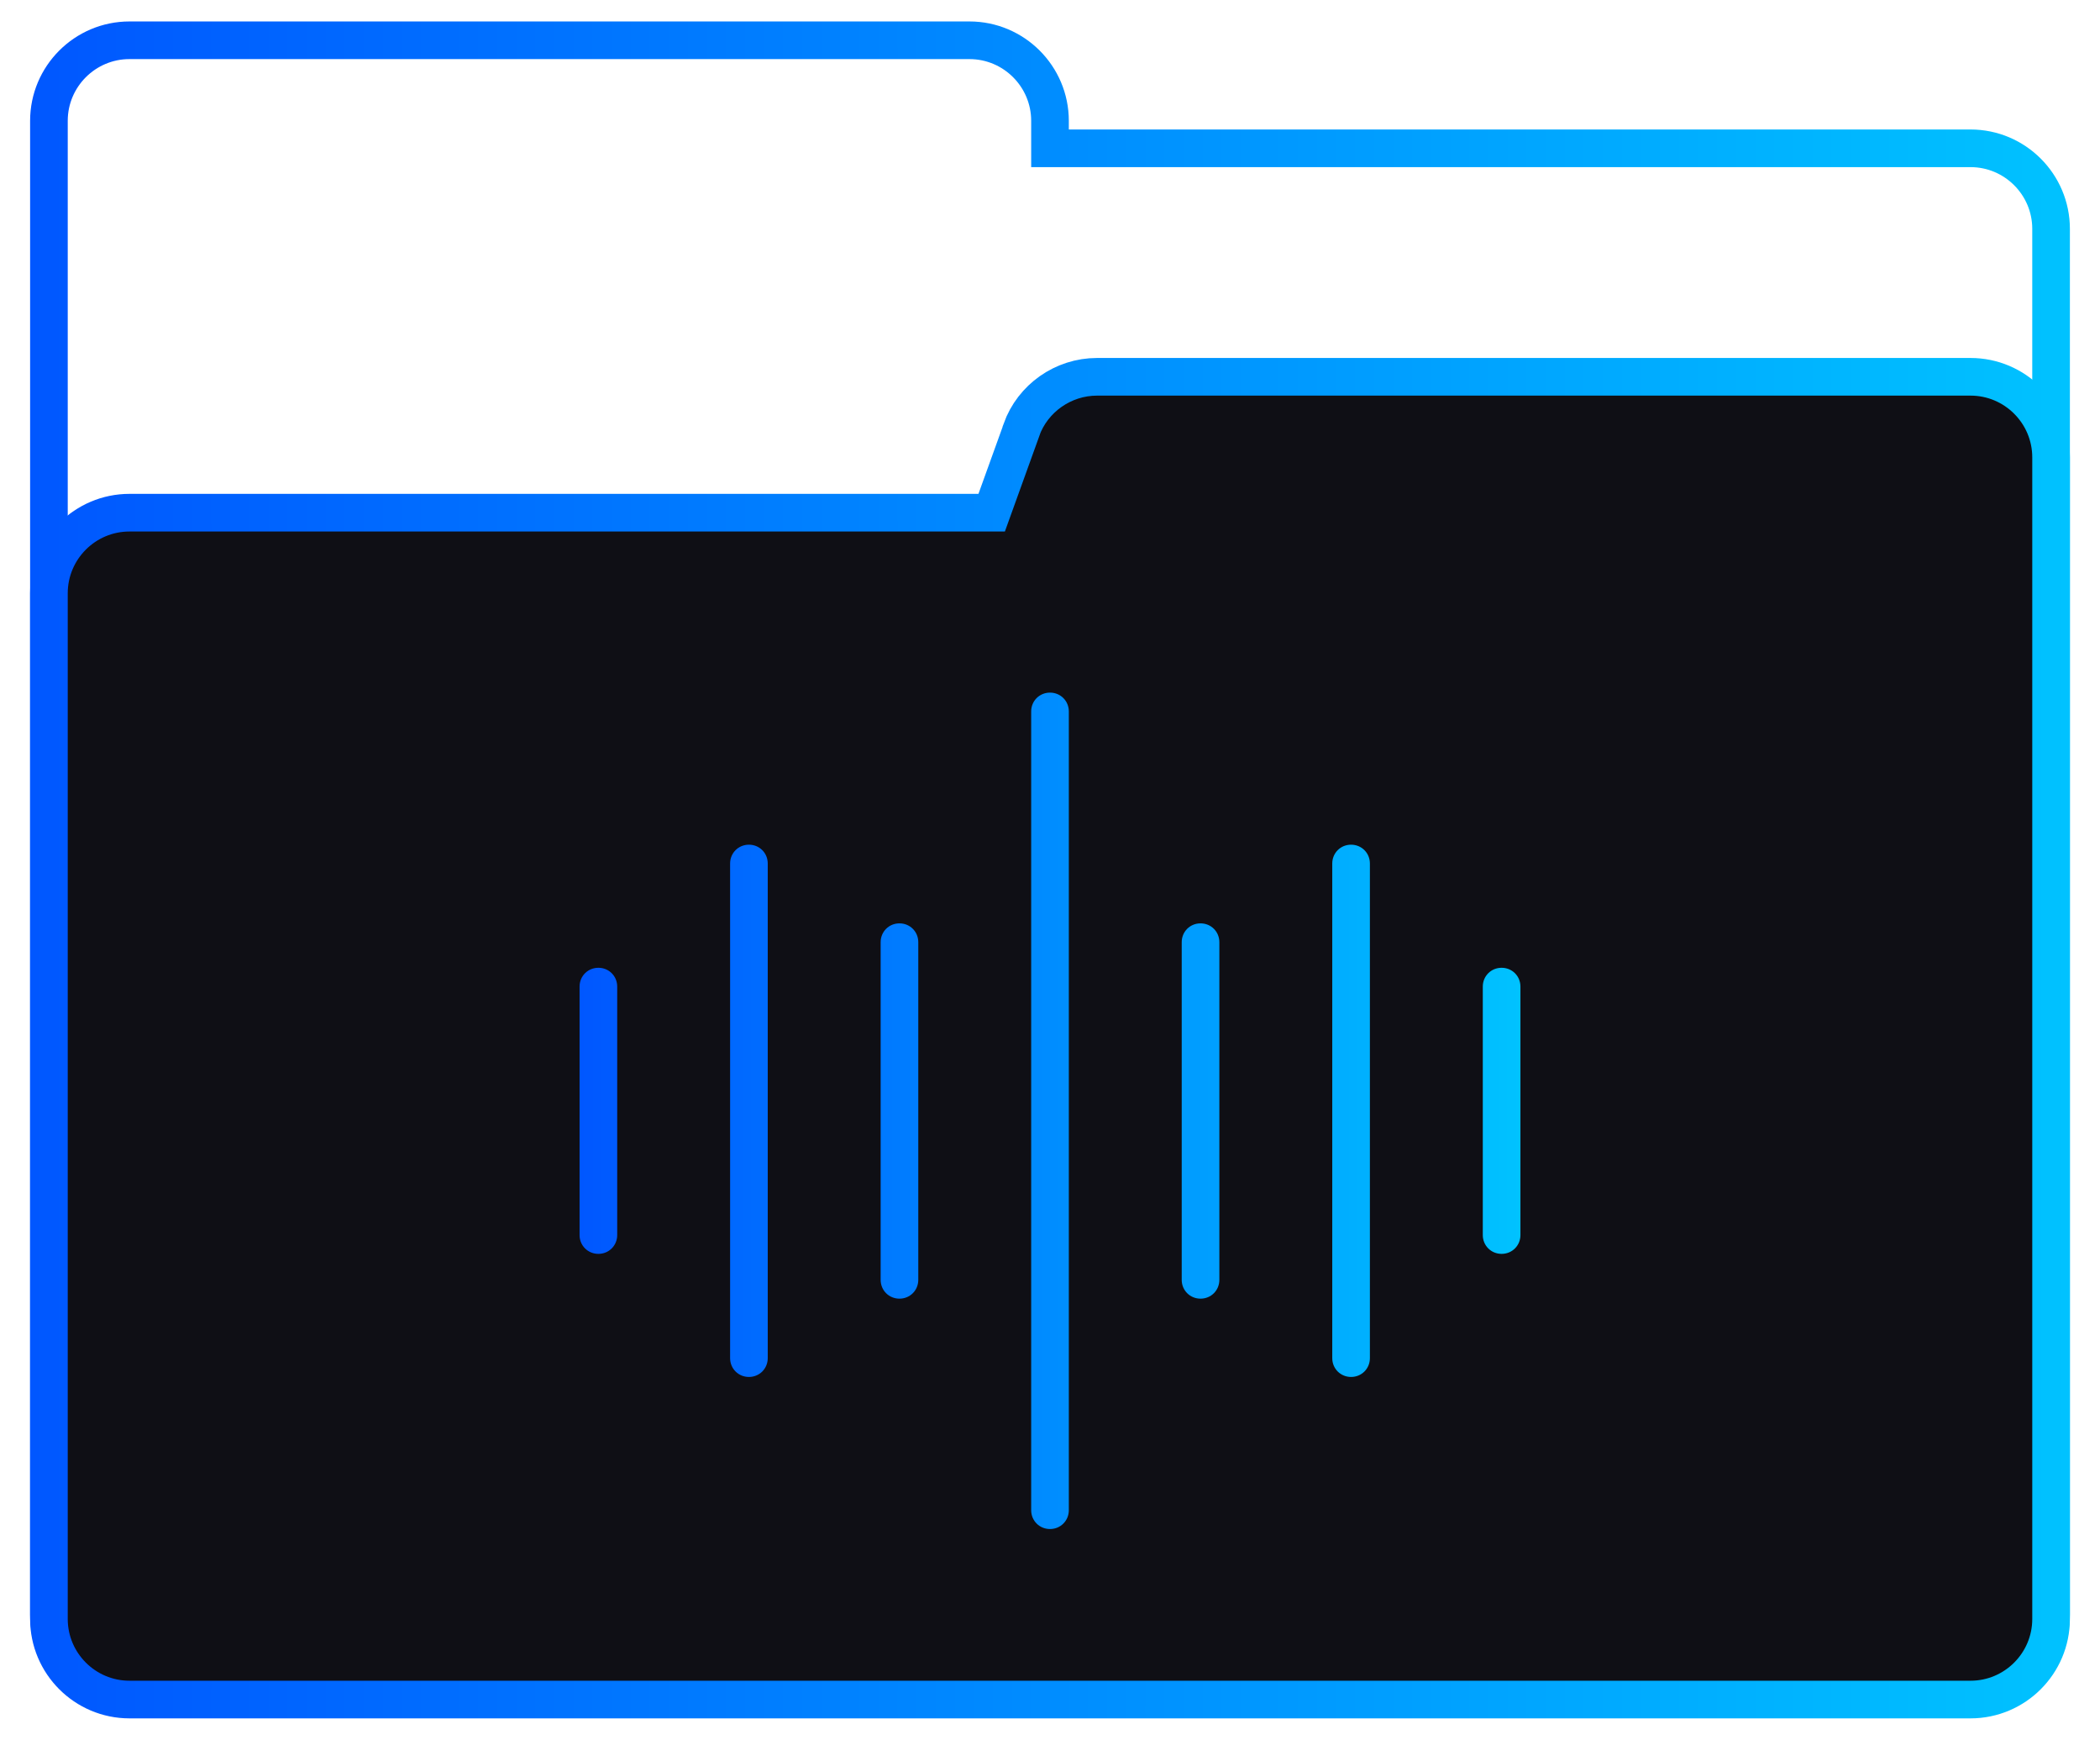
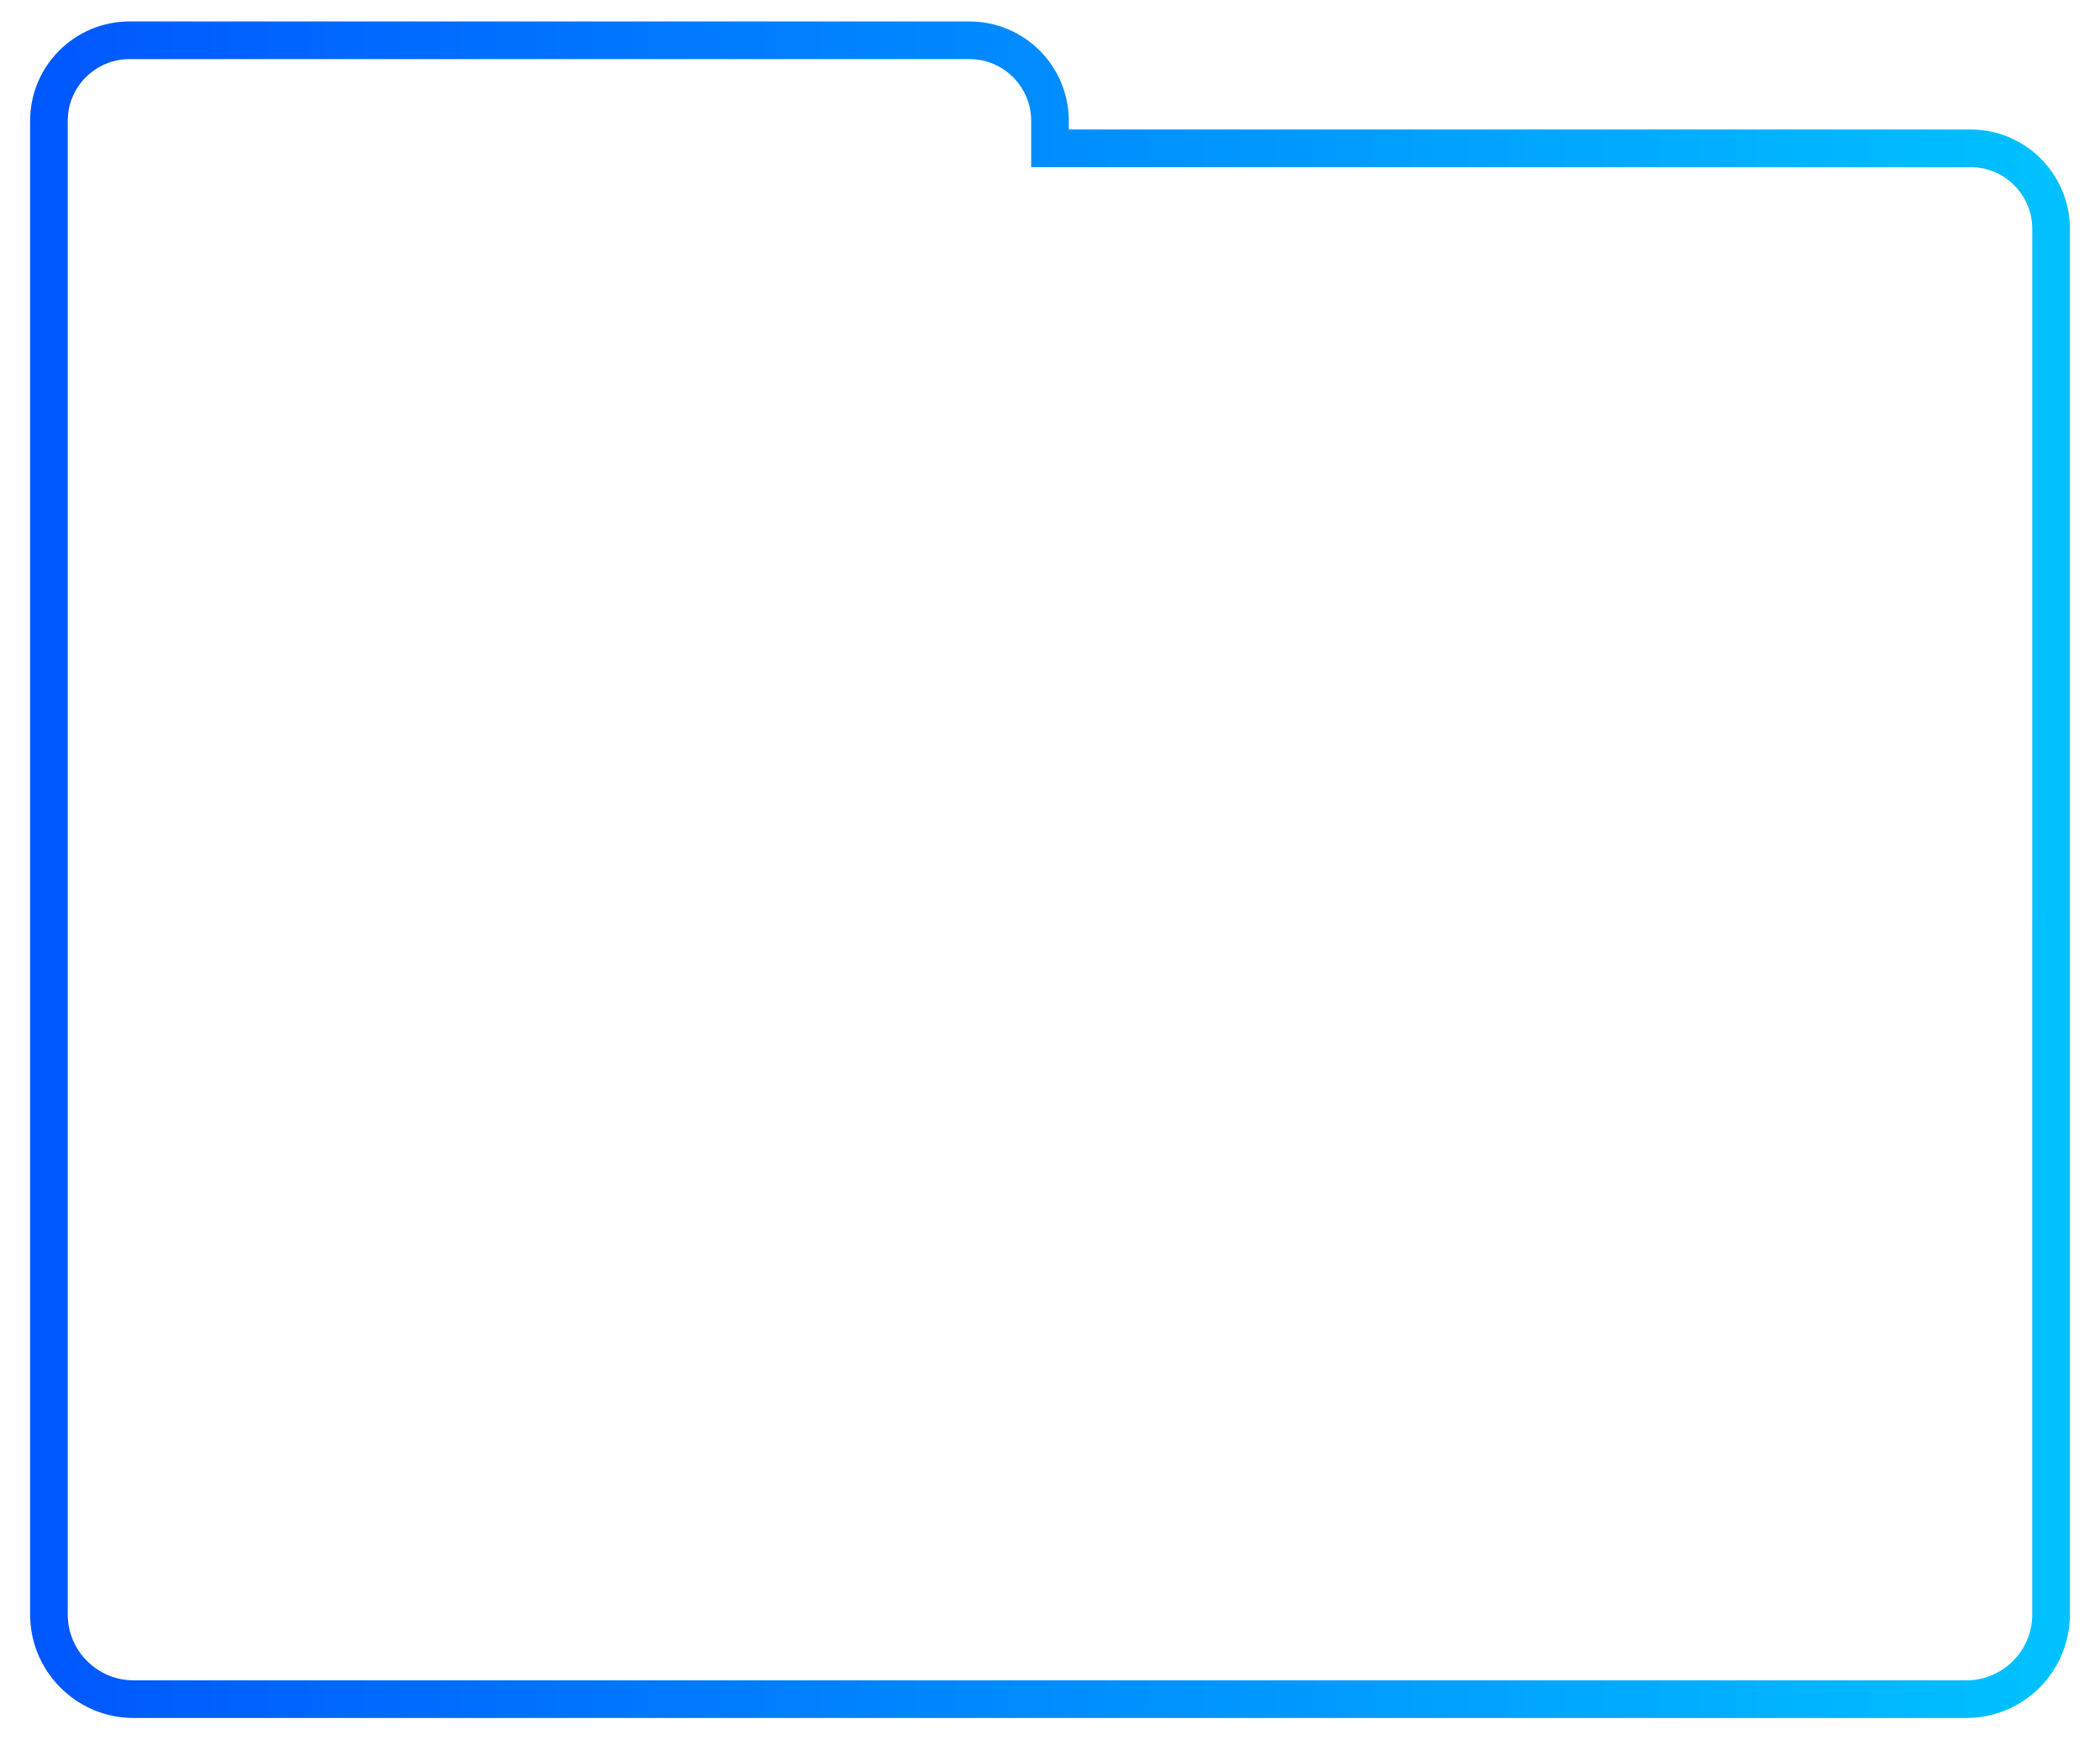
<svg xmlns="http://www.w3.org/2000/svg" xmlns:xlink="http://www.w3.org/1999/xlink" id="Object" version="1.1" viewBox="0 0 558 462.2">
  <defs>
    <style>
      .cls-1 {
        fill: none;
        stroke: url(#linear-gradient);
      }

      .cls-1, .cls-2 {
        stroke-miterlimit: 10;
        stroke-width: 10px;
      }

      .cls-3 {
        fill: url(#linear-gradient-3);
        stroke-width: 0px;
      }

      .cls-2 {
        fill: #0f0f15;
        stroke: url(#linear-gradient-2);
      }
    </style>
    <linearGradient id="linear-gradient" x1="8" y1="231" x2="550" y2="231" gradientUnits="userSpaceOnUse">
      <stop offset="0" stop-color="#0057ff" />
      <stop offset="1" stop-color="#00c2ff" />
    </linearGradient>
    <linearGradient id="linear-gradient-2" y1="275.8" x2="550" y2="275.8" xlink:href="#linear-gradient" />
    <linearGradient id="linear-gradient-3" x1="154" y1="295.1" x2="404" y2="295.1" xlink:href="#linear-gradient" />
  </defs>
  <path class="cls-1" d="M279,39.4v-7.3c0-11.8-9.6-21.4-21.4-21.4H34.4c-11.8,0-21.4,9.6-21.4,21.4v396.8c0,12.4,10.1,22.5,22.5,22.5h487c12.4,0,22.5-10.1,22.5-22.5V60.8c0-11.8-9.6-21.4-21.4-21.4h-244.6,0Z" />
-   <path class="cls-2" d="M271.4,114.3l-7.9,21.9H34.4c-11.8,0-21.4,9.6-21.4,21.4v272.5c0,11.8,9.6,21.4,21.4,21.4h489.2c11.8,0,21.4-9.6,21.4-21.4V121.5c0-11.8-9.6-21.4-21.4-21.4h-232.1c-9,0-17.1,5.7-20.1,14.1h0Z" />
-   <path class="cls-3" d="M284,189v212.2c0,2.8-2.2,5-5,5s-5-2.2-5-5v-212.2c0-2.8,2.2-5,5-5s5,2.2,5,5ZM239,245.3c-2.8,0-5,2.2-5,5v89.7c0,2.8,2.2,5,5,5s5-2.2,5-5v-89.7c0-2.8-2.2-5-5-5ZM199,224.4c-2.8,0-5,2.2-5,5v131.4c0,2.8,2.2,5,5,5s5-2.2,5-5v-131.4c0-2.8-2.2-5-5-5ZM159,257.1c-2.8,0-5,2.2-5,5v66c0,2.8,2.2,5,5,5s5-2.2,5-5v-66c0-2.8-2.2-5-5-5ZM319,245.3c-2.8,0-5,2.2-5,5v89.7c0,2.8,2.2,5,5,5s5-2.2,5-5v-89.7c0-2.8-2.2-5-5-5ZM359,224.4c-2.8,0-5,2.2-5,5v131.4c0,2.8,2.2,5,5,5s5-2.2,5-5v-131.4c0-2.8-2.2-5-5-5ZM399,257.1c-2.8,0-5,2.2-5,5v66c0,2.8,2.2,5,5,5s5-2.2,5-5v-66c0-2.8-2.2-5-5-5Z" />
</svg>